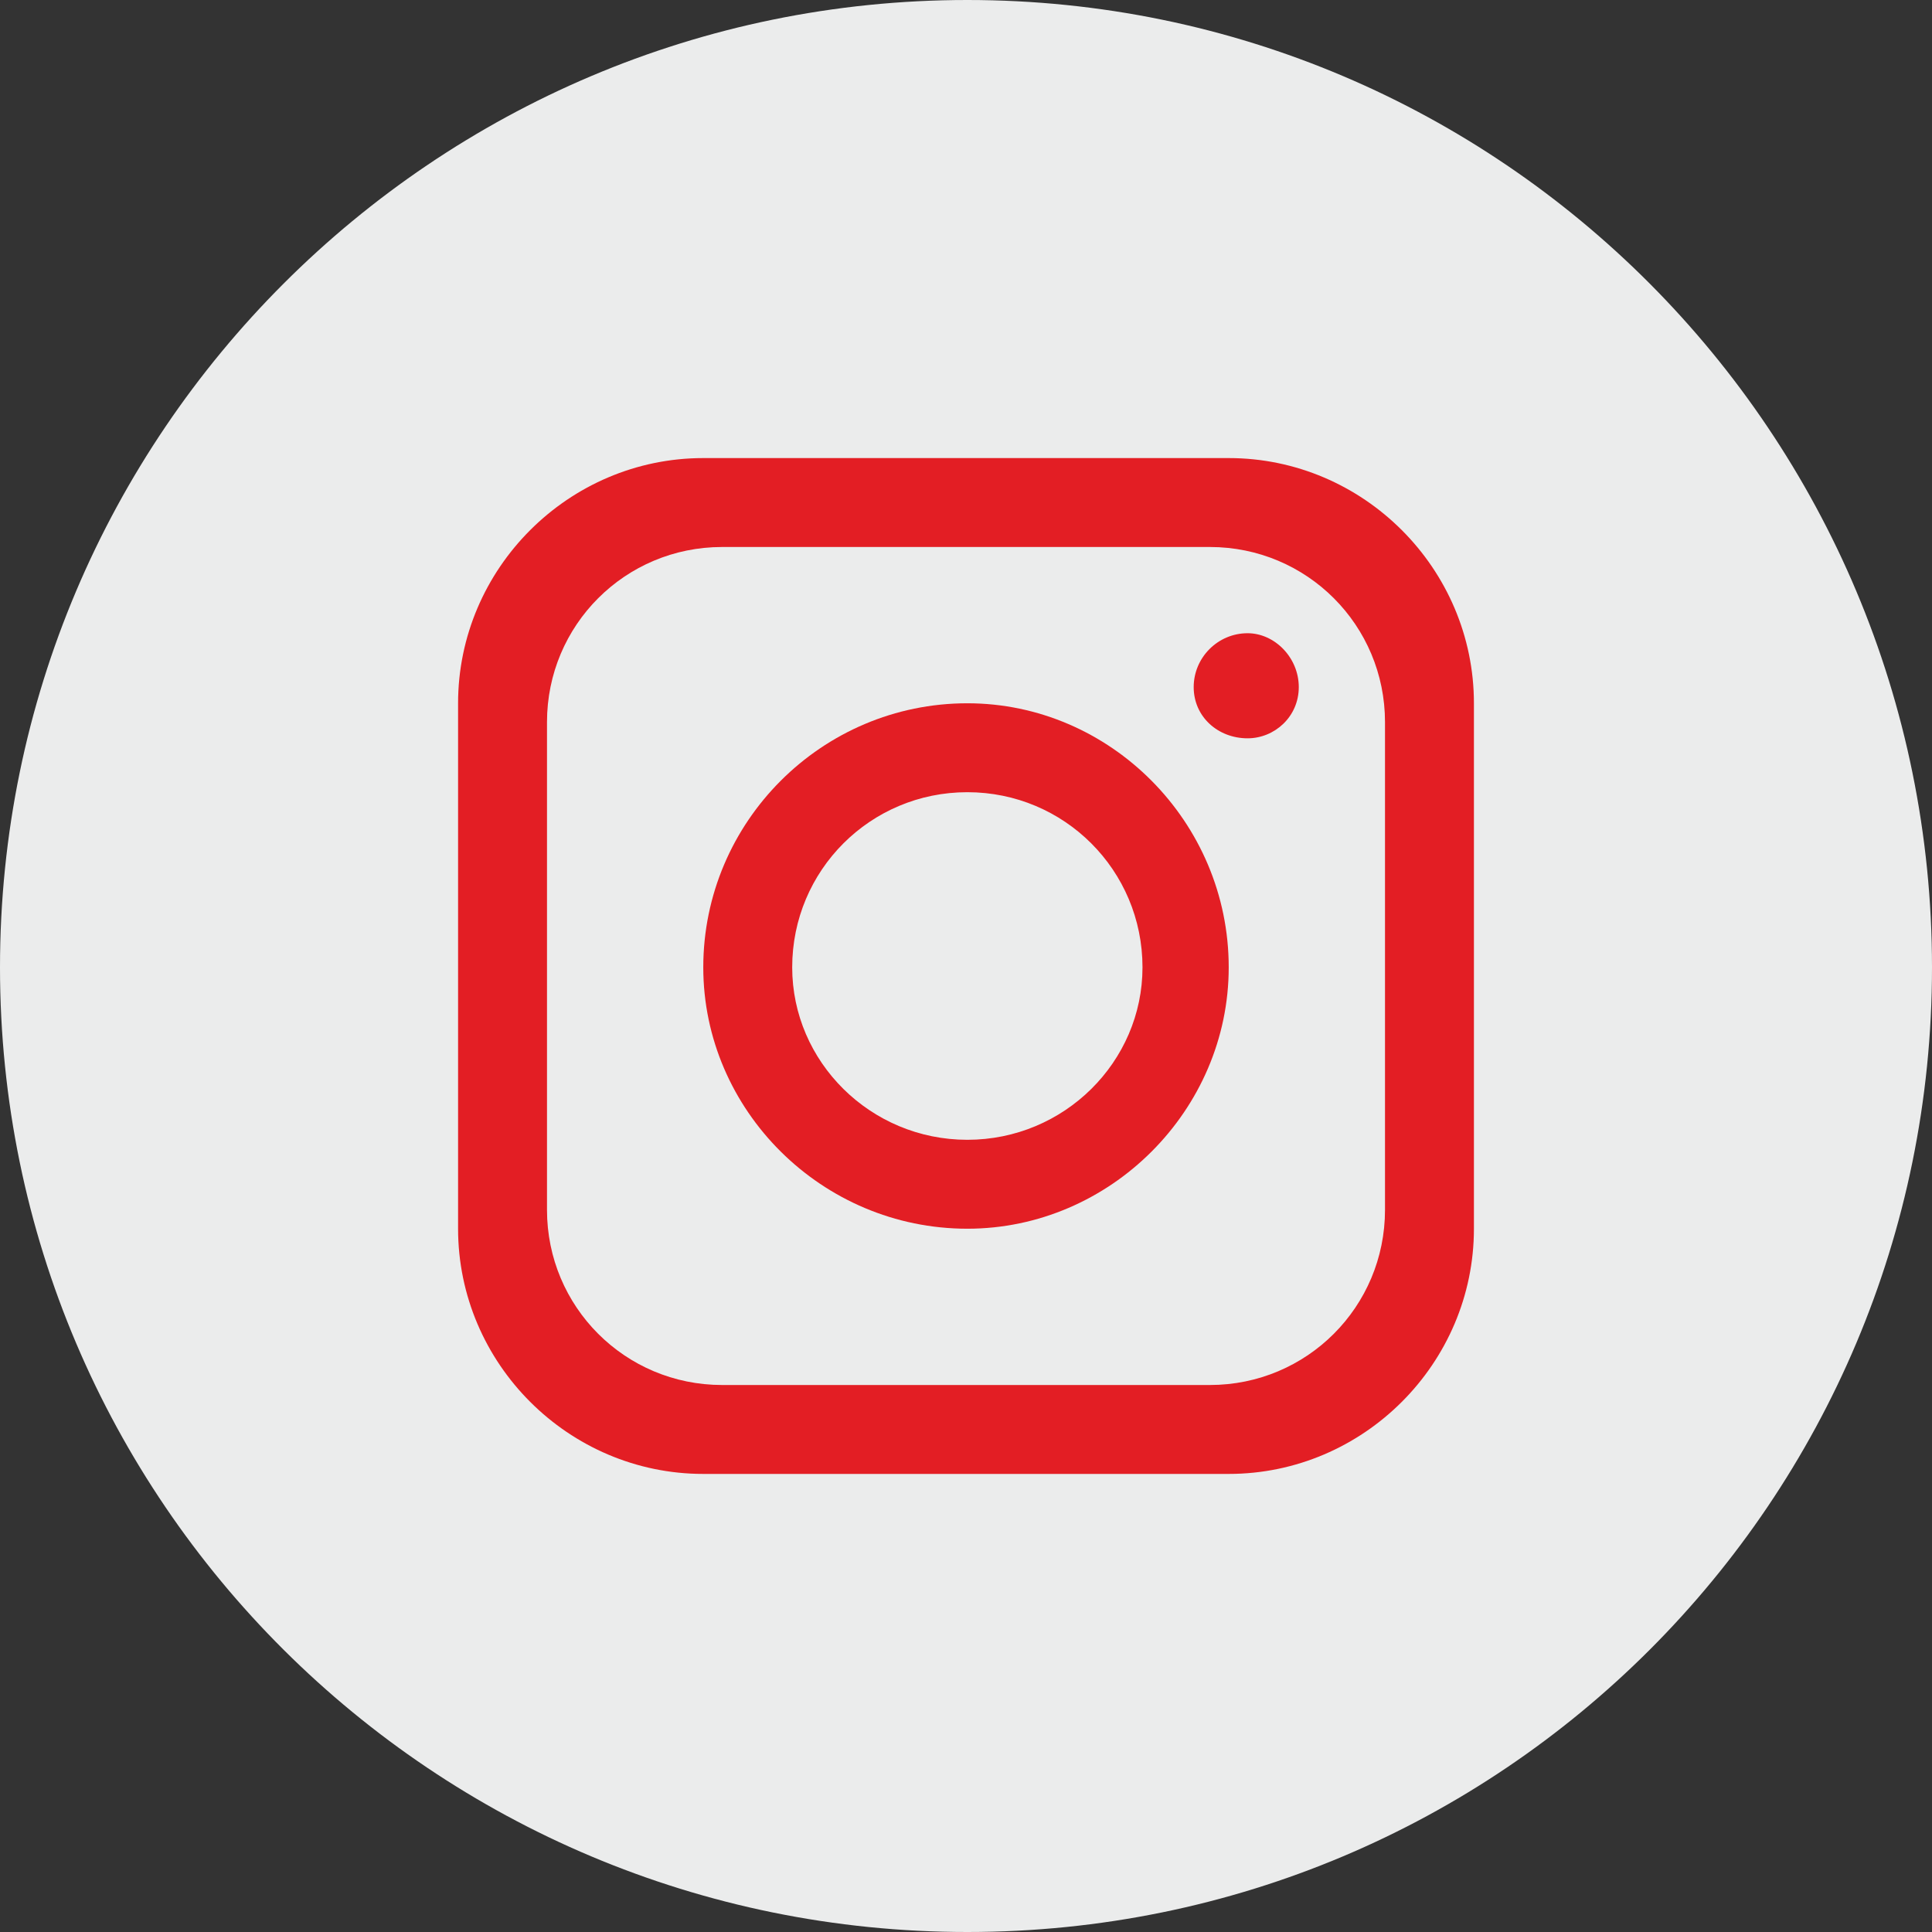
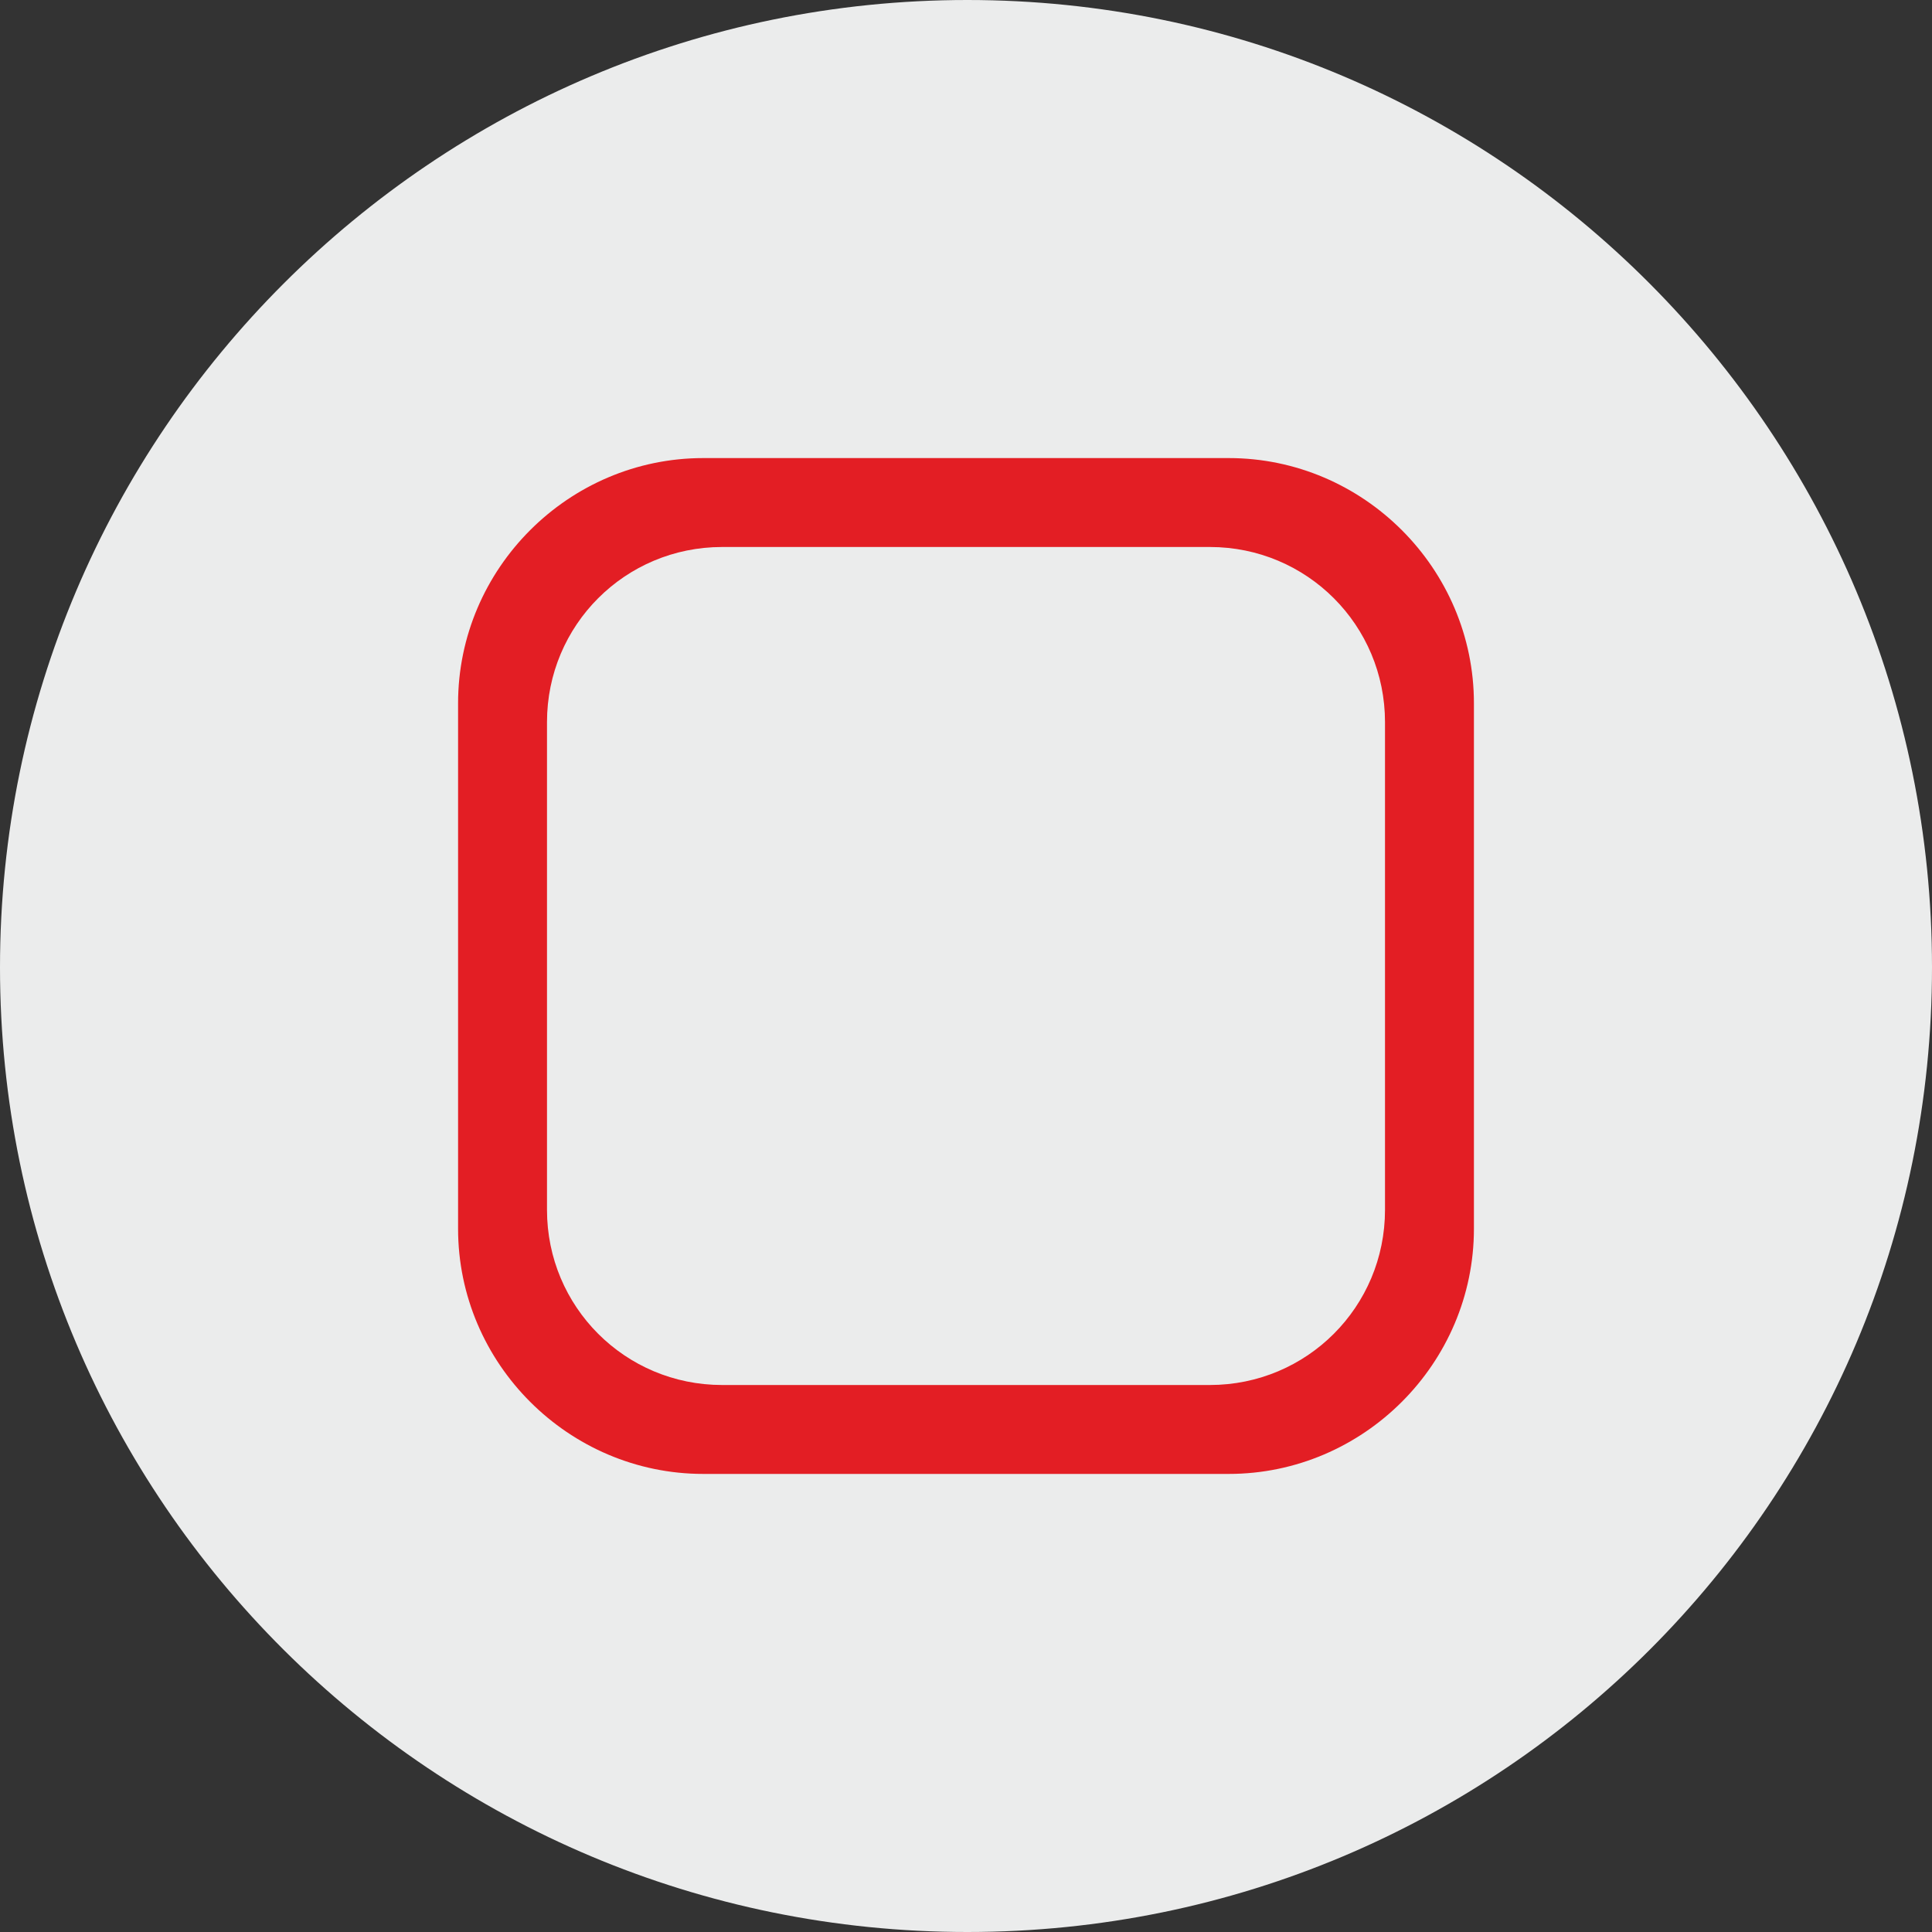
<svg xmlns="http://www.w3.org/2000/svg" xml:space="preserve" width="50px" height="50px" version="1.1" style="shape-rendering:geometricPrecision; text-rendering:geometricPrecision; image-rendering:optimizeQuality; fill-rule:evenodd; clip-rule:evenodd" viewBox="0 0 7.17 7.17">
  <rect x="0" y="0" width="7.17" height="7.17" fill="#333333" stroke="none" />
  <defs>
    <style type="text/css">
   
    .fil0 {fill:#EBECEC;fill-rule:nonzero}
    .fil1 {fill:#E31E24;fill-rule:nonzero}
   
  </style>
  </defs>
  <g id="Livello_x0020_1">
    <g id="_2444435797824">
      <path class="fil0" d="M7.17 3.59c0,1.98 -1.6,3.58 -3.58,3.58l0 0c-1.98,0 -3.59,-1.6 -3.59,-3.58l0 0c0,-1.98 1.61,-3.59 3.59,-3.59l0 0c1.98,0 3.58,1.61 3.58,3.59l0 0z" />
      <path class="fil1" d="M5.14 4.49c0,0.36 -0.29,0.65 -0.65,0.65l-1.81 0c-0.36,0 -0.65,-0.29 -0.65,-0.65l0 -1.81c0,-0.36 0.29,-0.65 0.65,-0.65l1.81 0c0.36,0 0.65,0.29 0.65,0.65l0 1.81zm-0.58 -2.79l-1.95 0c-0.5,0 -0.91,0.41 -0.91,0.91l0 1.95c0,0.5 0.41,0.91 0.91,0.91l1.95 0c0.5,0 0.91,-0.41 0.91,-0.91l0 -1.95c0,-0.5 -0.41,-0.91 -0.91,-0.91z" />
-       <path class="fil1" d="M3.59 4.23c-0.36,0 -0.65,-0.29 -0.65,-0.64 0,-0.36 0.29,-0.65 0.65,-0.65 0.36,0 0.65,0.29 0.65,0.65 0,0.35 -0.29,0.64 -0.65,0.64zm0 -1.62c-0.54,0 -0.98,0.44 -0.98,0.98 0,0.53 0.44,0.97 0.98,0.97 0.53,0 0.97,-0.44 0.97,-0.97 0,-0.54 -0.44,-0.98 -0.97,-0.98z" />
-       <path class="fil1" d="M4.63 2.74c-0.11,0 -0.2,-0.08 -0.2,-0.19 0,-0.11 0.09,-0.2 0.2,-0.2 0.1,0 0.19,0.09 0.19,0.2 0,0.11 -0.09,0.19 -0.19,0.19z" />
    </g>
  </g>
</svg>